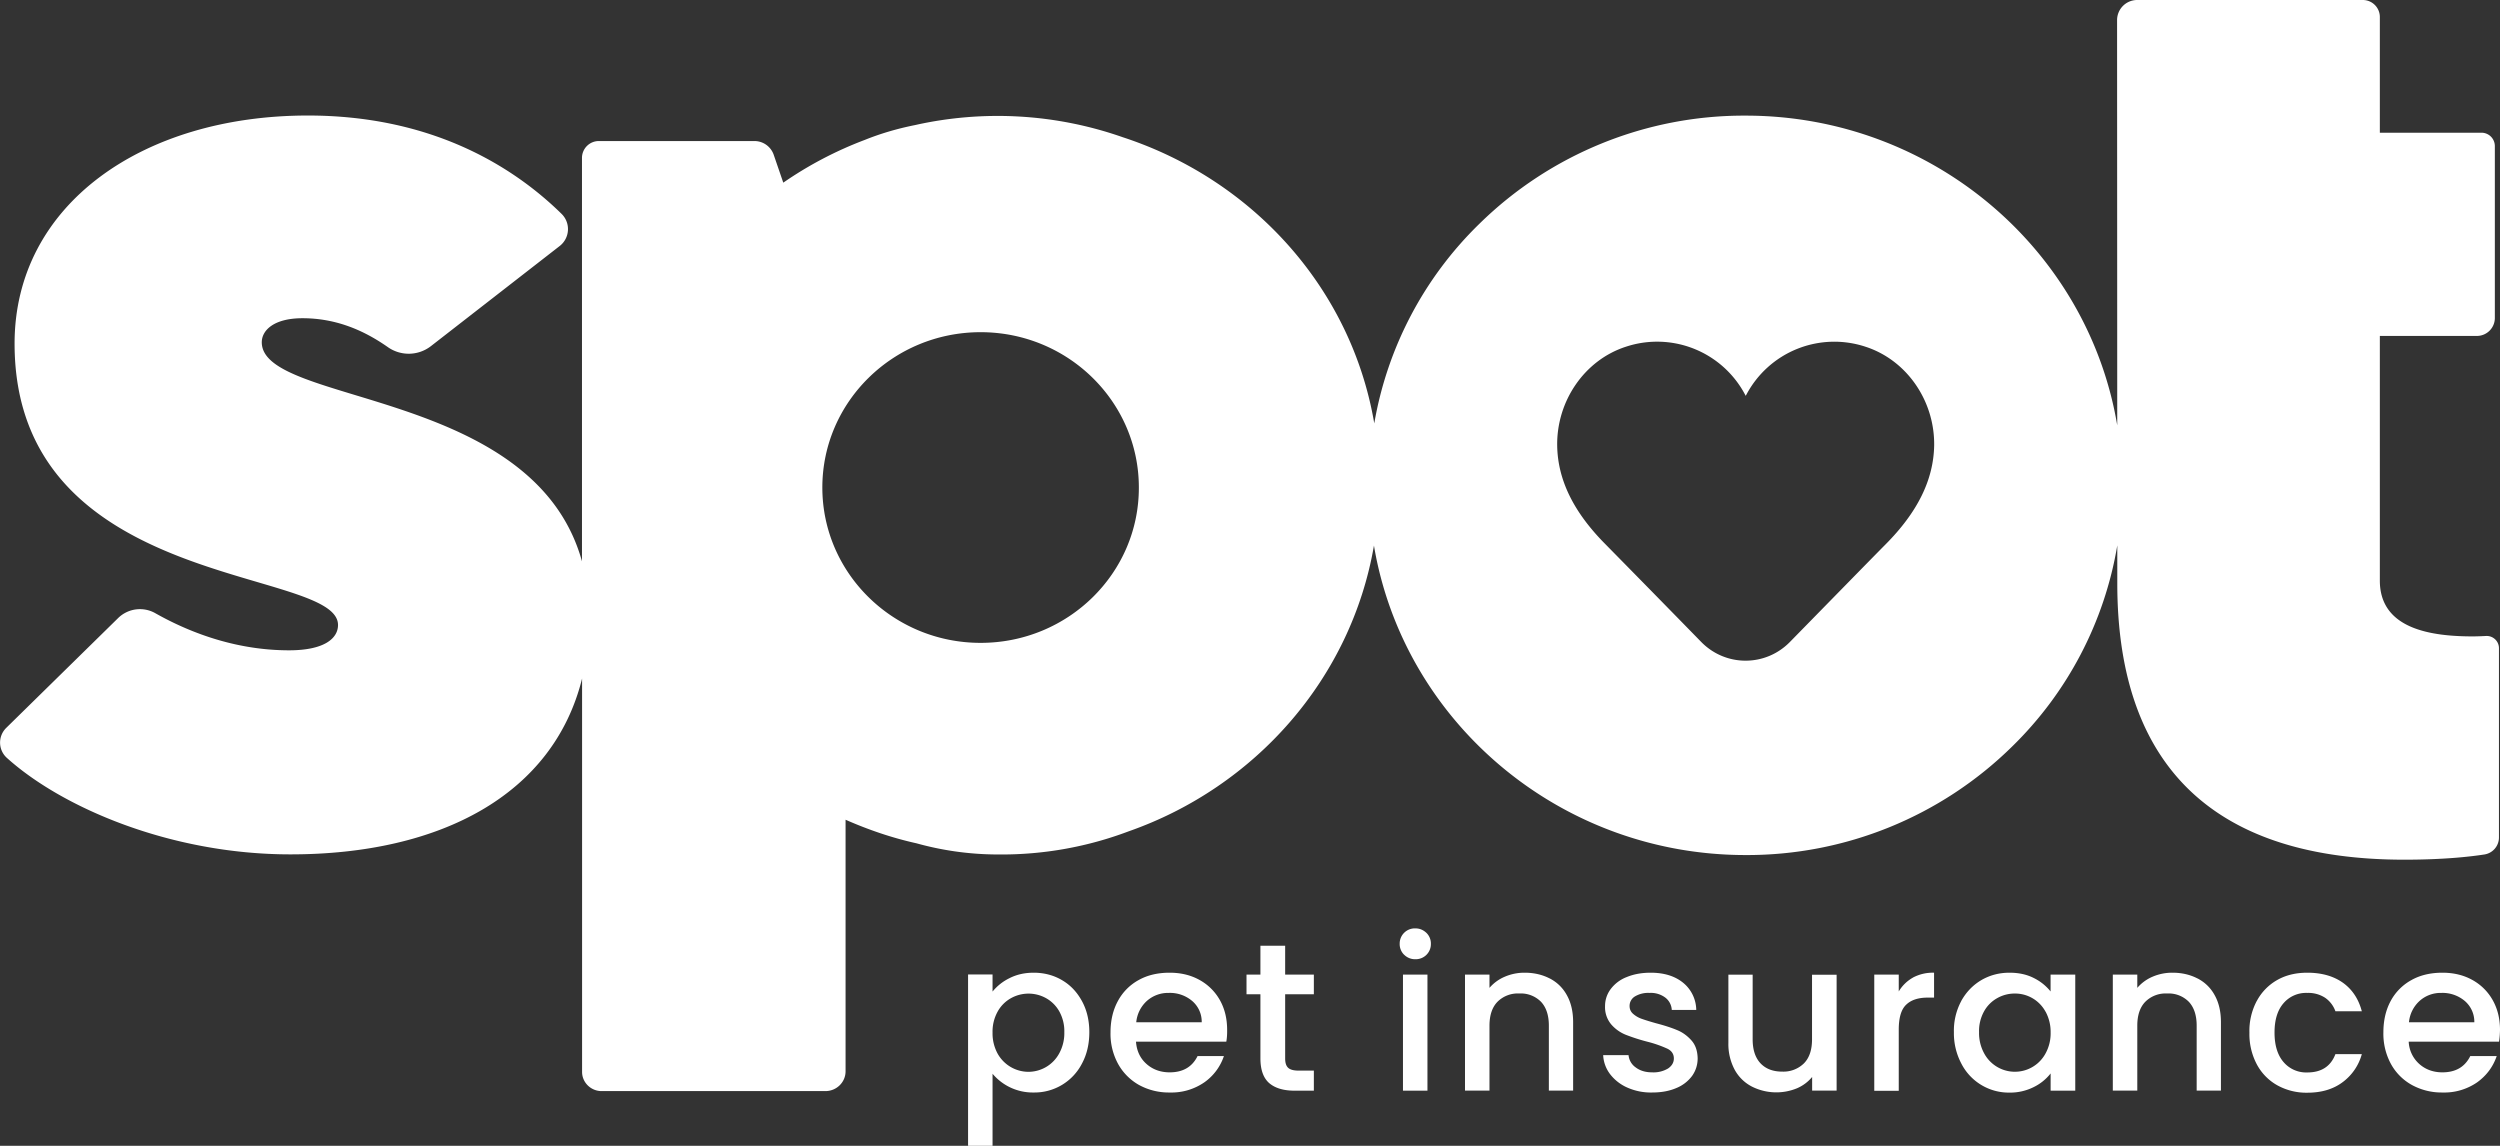
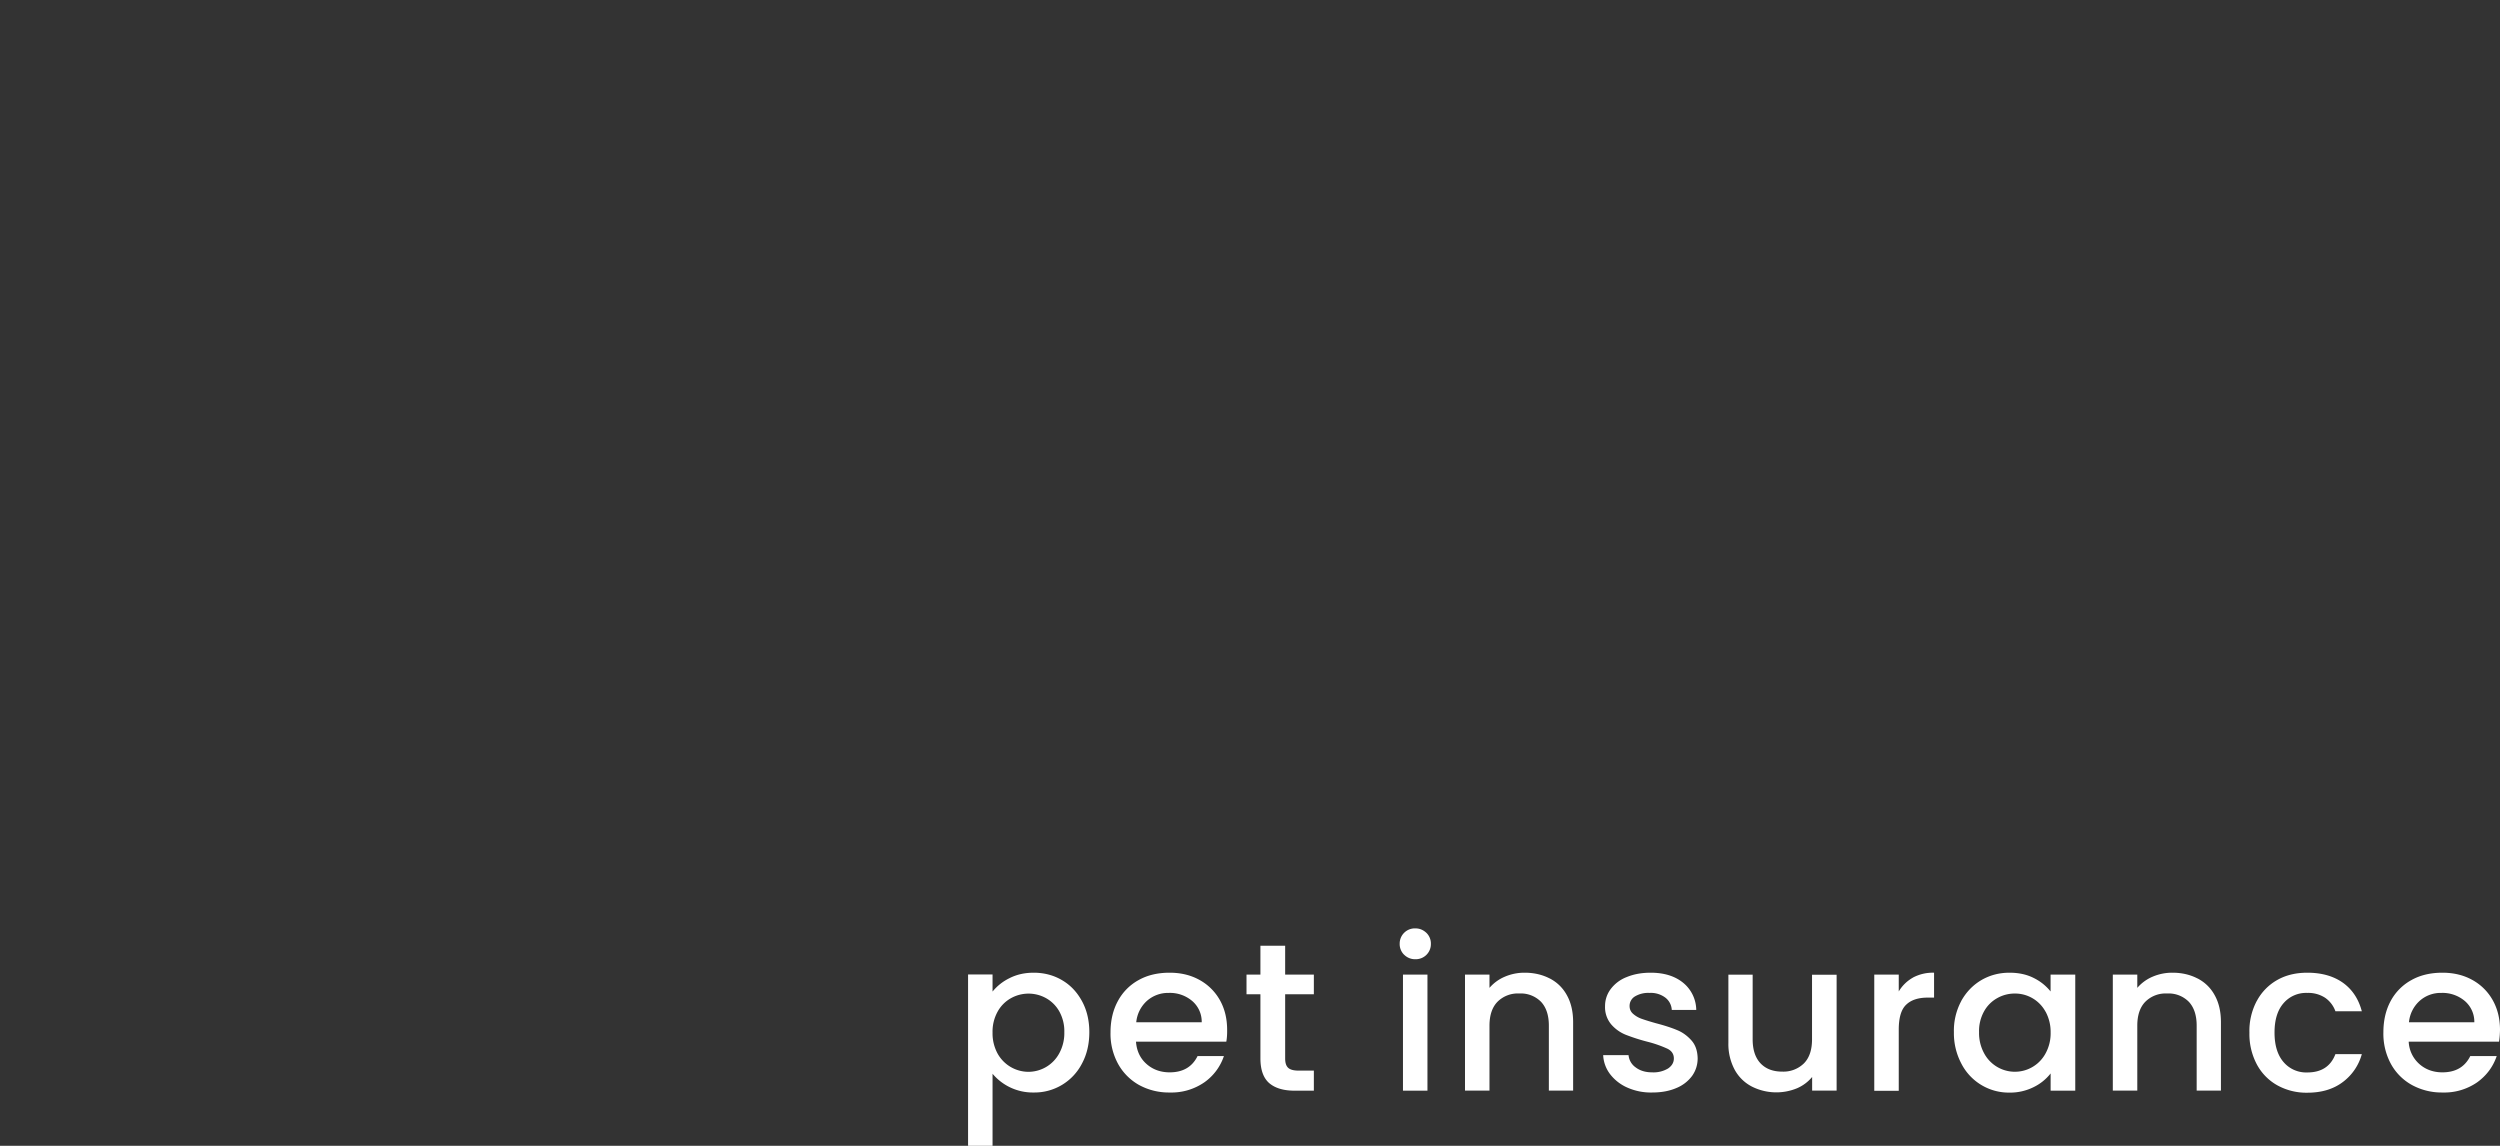
<svg xmlns="http://www.w3.org/2000/svg" width="48" height="22" viewBox="0 0 48 22" fill="none">
  <rect x="0" y="0" width="48" height="22" fill="#333333" stroke="none" />
-   <path d="M47.728 12.211a5.518 5.518 0 0 1-.242.008c-.78 0-1.793-.128-1.793-1.071V6.45h1.86a.345.345 0 0 0 .348-.341V2.803a.257.257 0 0 0-.259-.255h-1.949V.325A.327.327 0 0 0 45.362 0h-4.324a.386.386 0 0 0-.39.385l.003 7.782c-.563-3.368-3.547-5.947-7.135-5.947a7.253 7.253 0 0 0-5.114 2.079 7.002 7.002 0 0 0-2.016 3.83c-.442-2.6-2.341-4.68-4.828-5.494a7.26 7.26 0 0 0-3.992-.233c-.359.072-.679.17-.964.285a7.25 7.25 0 0 0-1.563.82l-.185-.539a.392.392 0 0 0-.37-.26H11.5a.324.324 0 0 0-.326.32v7.75c-.921-3.331-6.148-2.992-6.148-4.206 0-.23.233-.462.781-.462.668 0 1.203.249 1.64.555a.696.696 0 0 0 .825-.018l2.472-1.922a.41.41 0 0 0 .038-.619c-.999-.98-2.577-1.888-4.87-1.888C2.73 2.218.28 3.934.28 6.597c0 4.764 6.21 4.278 6.21 5.403 0 .256-.261.486-.94.486-.952 0-1.831-.296-2.569-.713a.598.598 0 0 0-.712.093l-2.15 2.11a.396.396 0 0 0 .018.58c1.035.932 3.11 1.848 5.44 1.848 2.889 0 5.047-1.152 5.599-3.376v7.553c0 .202.168.368.375.368h4.296c.215 0 .388-.17.388-.38v-4.83c.434.191.887.347 1.36.452.46.128.987.215 1.577.215a6.91 6.91 0 0 0 2.5-.445c2.424-.85 4.268-2.927 4.708-5.486.565 3.366 3.549 5.942 7.135 5.942a7.255 7.255 0 0 0 5.114-2.08 7.014 7.014 0 0 0 2.023-3.866v.729c0 3.622 1.974 5.306 5.51 5.306.748 0 1.253-.056 1.538-.1a.33.33 0 0 0 .28-.325v-3.636a.235.235 0 0 0-.25-.234zm-28.9.132c-1.677 0-3.039-1.336-3.039-2.983 0-1.646 1.362-2.982 3.039-2.982s3.038 1.336 3.038 2.982c.003 1.647-1.359 2.983-3.038 2.983zM36.2 10.455c-.187.188-1.118 1.14-1.833 1.87-.47.48-1.234.48-1.704 0a710.378 710.378 0 0 0-1.833-1.87c-.618-.62-.923-1.243-.932-1.903-.01-.85.52-1.633 1.313-1.893a1.91 1.91 0 0 1 2.297.923l.01.018.01-.018a1.91 1.91 0 0 1 2.295-.923c.793.26 1.324 1.042 1.313 1.893-.012.66-.318 1.282-.936 1.903z" fill="#fff" />
  <path d="M19.382 18.781c.136-.07.292-.105.465-.105.198 0 .38.047.542.142.164.095.29.23.385.404.093.171.141.37.141.596 0 .223-.046.424-.14.6a1.024 1.024 0 0 1-.928.558 1.007 1.007 0 0 1-.79-.36V22h-.47v-3.29h.47v.328a.96.96 0 0 1 .325-.257zm.956.637a.663.663 0 0 0-.255-.254.692.692 0 0 0-.674.002.66.66 0 0 0-.255.258.79.79 0 0 0-.097.402.81.81 0 0 0 .097.403.68.68 0 0 0 .59.35.674.674 0 0 0 .594-.356.806.806 0 0 0 .097-.403.783.783 0 0 0-.097-.402zm3.207.582h-1.734c.013.177.08.32.202.428.12.107.27.161.445.161.253 0 .432-.103.535-.312h.506a1.01 1.01 0 0 1-.373.502 1.11 1.11 0 0 1-.67.197 1.19 1.19 0 0 1-.584-.143 1.04 1.04 0 0 1-.404-.405 1.203 1.203 0 0 1-.146-.605c0-.229.047-.43.142-.604a.99.99 0 0 1 .4-.403c.17-.095.369-.14.592-.14.215 0 .405.045.573.138a1 1 0 0 1 .392.387c.093.165.14.356.14.573.001.083-.003.157-.016.226zm-.472-.373a.524.524 0 0 0-.185-.41.66.66 0 0 0-.449-.153.611.611 0 0 0-.417.152.633.633 0 0 0-.206.411h1.257zm1.602-.537v1.232c0 .083.018.143.058.18.04.037.108.054.205.054h.288v.385h-.37c-.211 0-.373-.048-.487-.145-.111-.097-.169-.255-.169-.474V19.09h-.267v-.377h.267v-.555h.475v.555h.551v.377h-.551zm2.285-.758a.285.285 0 0 1-.086-.211.291.291 0 0 1 .301-.296c.083 0 .152.03.211.085a.285.285 0 0 1 .087.211.29.29 0 0 1-.298.296.294.294 0 0 1-.214-.085zm.447.38v2.229h-.47v-2.228h.47zm2.346.073c.141.073.253.18.331.323.08.143.12.316.12.517v1.314h-.466v-1.246c0-.198-.05-.351-.151-.459a.545.545 0 0 0-.417-.159.55.55 0 0 0-.418.159c-.103.106-.154.259-.154.46v1.245h-.47v-2.226h.47v.254a.795.795 0 0 1 .296-.215.951.951 0 0 1 .381-.076c.177 0 .337.037.478.11zm1.495 2.098a.844.844 0 0 1-.334-.259.65.65 0 0 1-.133-.366h.487a.323.323 0 0 0 .137.236c.084.064.19.095.316.095a.542.542 0 0 0 .307-.075c.072-.05.11-.113.11-.192 0-.082-.04-.145-.122-.186a2.256 2.256 0 0 0-.386-.135 3.657 3.657 0 0 1-.417-.134.73.73 0 0 1-.278-.199.514.514 0 0 1-.118-.351.54.54 0 0 1 .107-.325.695.695 0 0 1 .308-.232c.133-.055.286-.084.46-.084.258 0 .465.064.623.192a.683.683 0 0 1 .253.523h-.47a.318.318 0 0 0-.124-.237.463.463 0 0 0-.302-.09.497.497 0 0 0-.284.069.212.212 0 0 0-.1.182c0 .06.022.11.066.149a.49.49 0 0 0 .16.095c.063.023.156.052.28.087.165.043.3.087.407.132.106.043.196.11.274.197.078.087.116.2.12.343 0 .126-.036.24-.107.34a.708.708 0 0 1-.304.233c-.13.056-.284.085-.46.085a1.113 1.113 0 0 1-.476-.093zm4.015-2.17v2.227h-.47v-.262a.772.772 0 0 1-.291.217 1.042 1.042 0 0 1-.862-.031.787.787 0 0 1-.333-.323 1.045 1.045 0 0 1-.122-.517v-1.31h.466v1.242c0 .198.05.352.151.46.102.107.24.159.416.159a.562.562 0 0 0 .419-.16c.103-.105.154-.259.154-.46v-1.24h.472v-.002zm1.464.057a.813.813 0 0 1 .407-.094v.478h-.12c-.183 0-.322.045-.417.138-.095.091-.141.25-.141.478v1.173h-.47v-2.23h.47v.323a.735.735 0 0 1 .271-.265zm.927.452c.095-.172.223-.306.388-.404.164-.095.343-.142.541-.142.18 0 .335.035.468.103a.95.95 0 0 1 .32.257v-.323h.474v2.228h-.473v-.331a.929.929 0 0 1-.325.262 1.01 1.01 0 0 1-.47.106 1.023 1.023 0 0 1-.92-.559 1.244 1.244 0 0 1-.142-.6 1.201 1.201 0 0 1 .14-.597zm1.62.202a.664.664 0 0 0-.59-.348.678.678 0 0 0-.337.088.647.647 0 0 0-.253.254.775.775 0 0 0-.096.4.81.81 0 0 0 .096.403.669.669 0 0 0 1.18.006.797.797 0 0 0 .098-.404.81.81 0 0 0-.097-.399zm2.917-.639c.141.073.253.18.331.323.08.143.12.316.12.517v1.314h-.466v-1.246c0-.198-.05-.351-.151-.459a.545.545 0 0 0-.417-.159.55.55 0 0 0-.418.159c-.103.106-.154.259-.154.46v1.245h-.47v-2.226h.47v.254a.795.795 0 0 1 .295-.215.951.951 0 0 1 .382-.076c.177 0 .337.037.478.11zm1.139.435a1 1 0 0 1 .393-.404c.167-.095.36-.14.577-.14.274 0 .502.064.683.192.179.128.301.31.364.548h-.507a.53.53 0 0 0-.198-.259.59.59 0 0 0-.342-.093.57.57 0 0 0-.459.201c-.114.132-.17.32-.17.56 0 .24.056.429.17.563a.57.57 0 0 0 .46.203c.271 0 .45-.118.539-.352h.507a.995.995 0 0 1-.37.54c-.181.135-.407.201-.677.201a1.15 1.15 0 0 1-.577-.143.997.997 0 0 1-.394-.405 1.239 1.239 0 0 1-.14-.604 1.226 1.226 0 0 1 .14-.608zm4.652.78h-1.735a.61.61 0 0 0 .203.428c.12.107.27.161.444.161.253 0 .432-.103.535-.312h.508c-.07.204-.194.372-.373.502a1.11 1.11 0 0 1-.67.197 1.19 1.19 0 0 1-.583-.143 1.023 1.023 0 0 1-.405-.405 1.216 1.216 0 0 1-.145-.605c0-.229.046-.43.14-.604a.992.992 0 0 1 .401-.403c.17-.095.369-.14.592-.14.215 0 .405.045.573.138a.998.998 0 0 1 .392.387c.093.165.141.356.141.573a1.823 1.823 0 0 1-.018.226zm-.475-.373a.524.524 0 0 0-.185-.41.662.662 0 0 0-.449-.153.604.604 0 0 0-.415.152.633.633 0 0 0-.206.411h1.255z" fill="#fff" />
</svg>